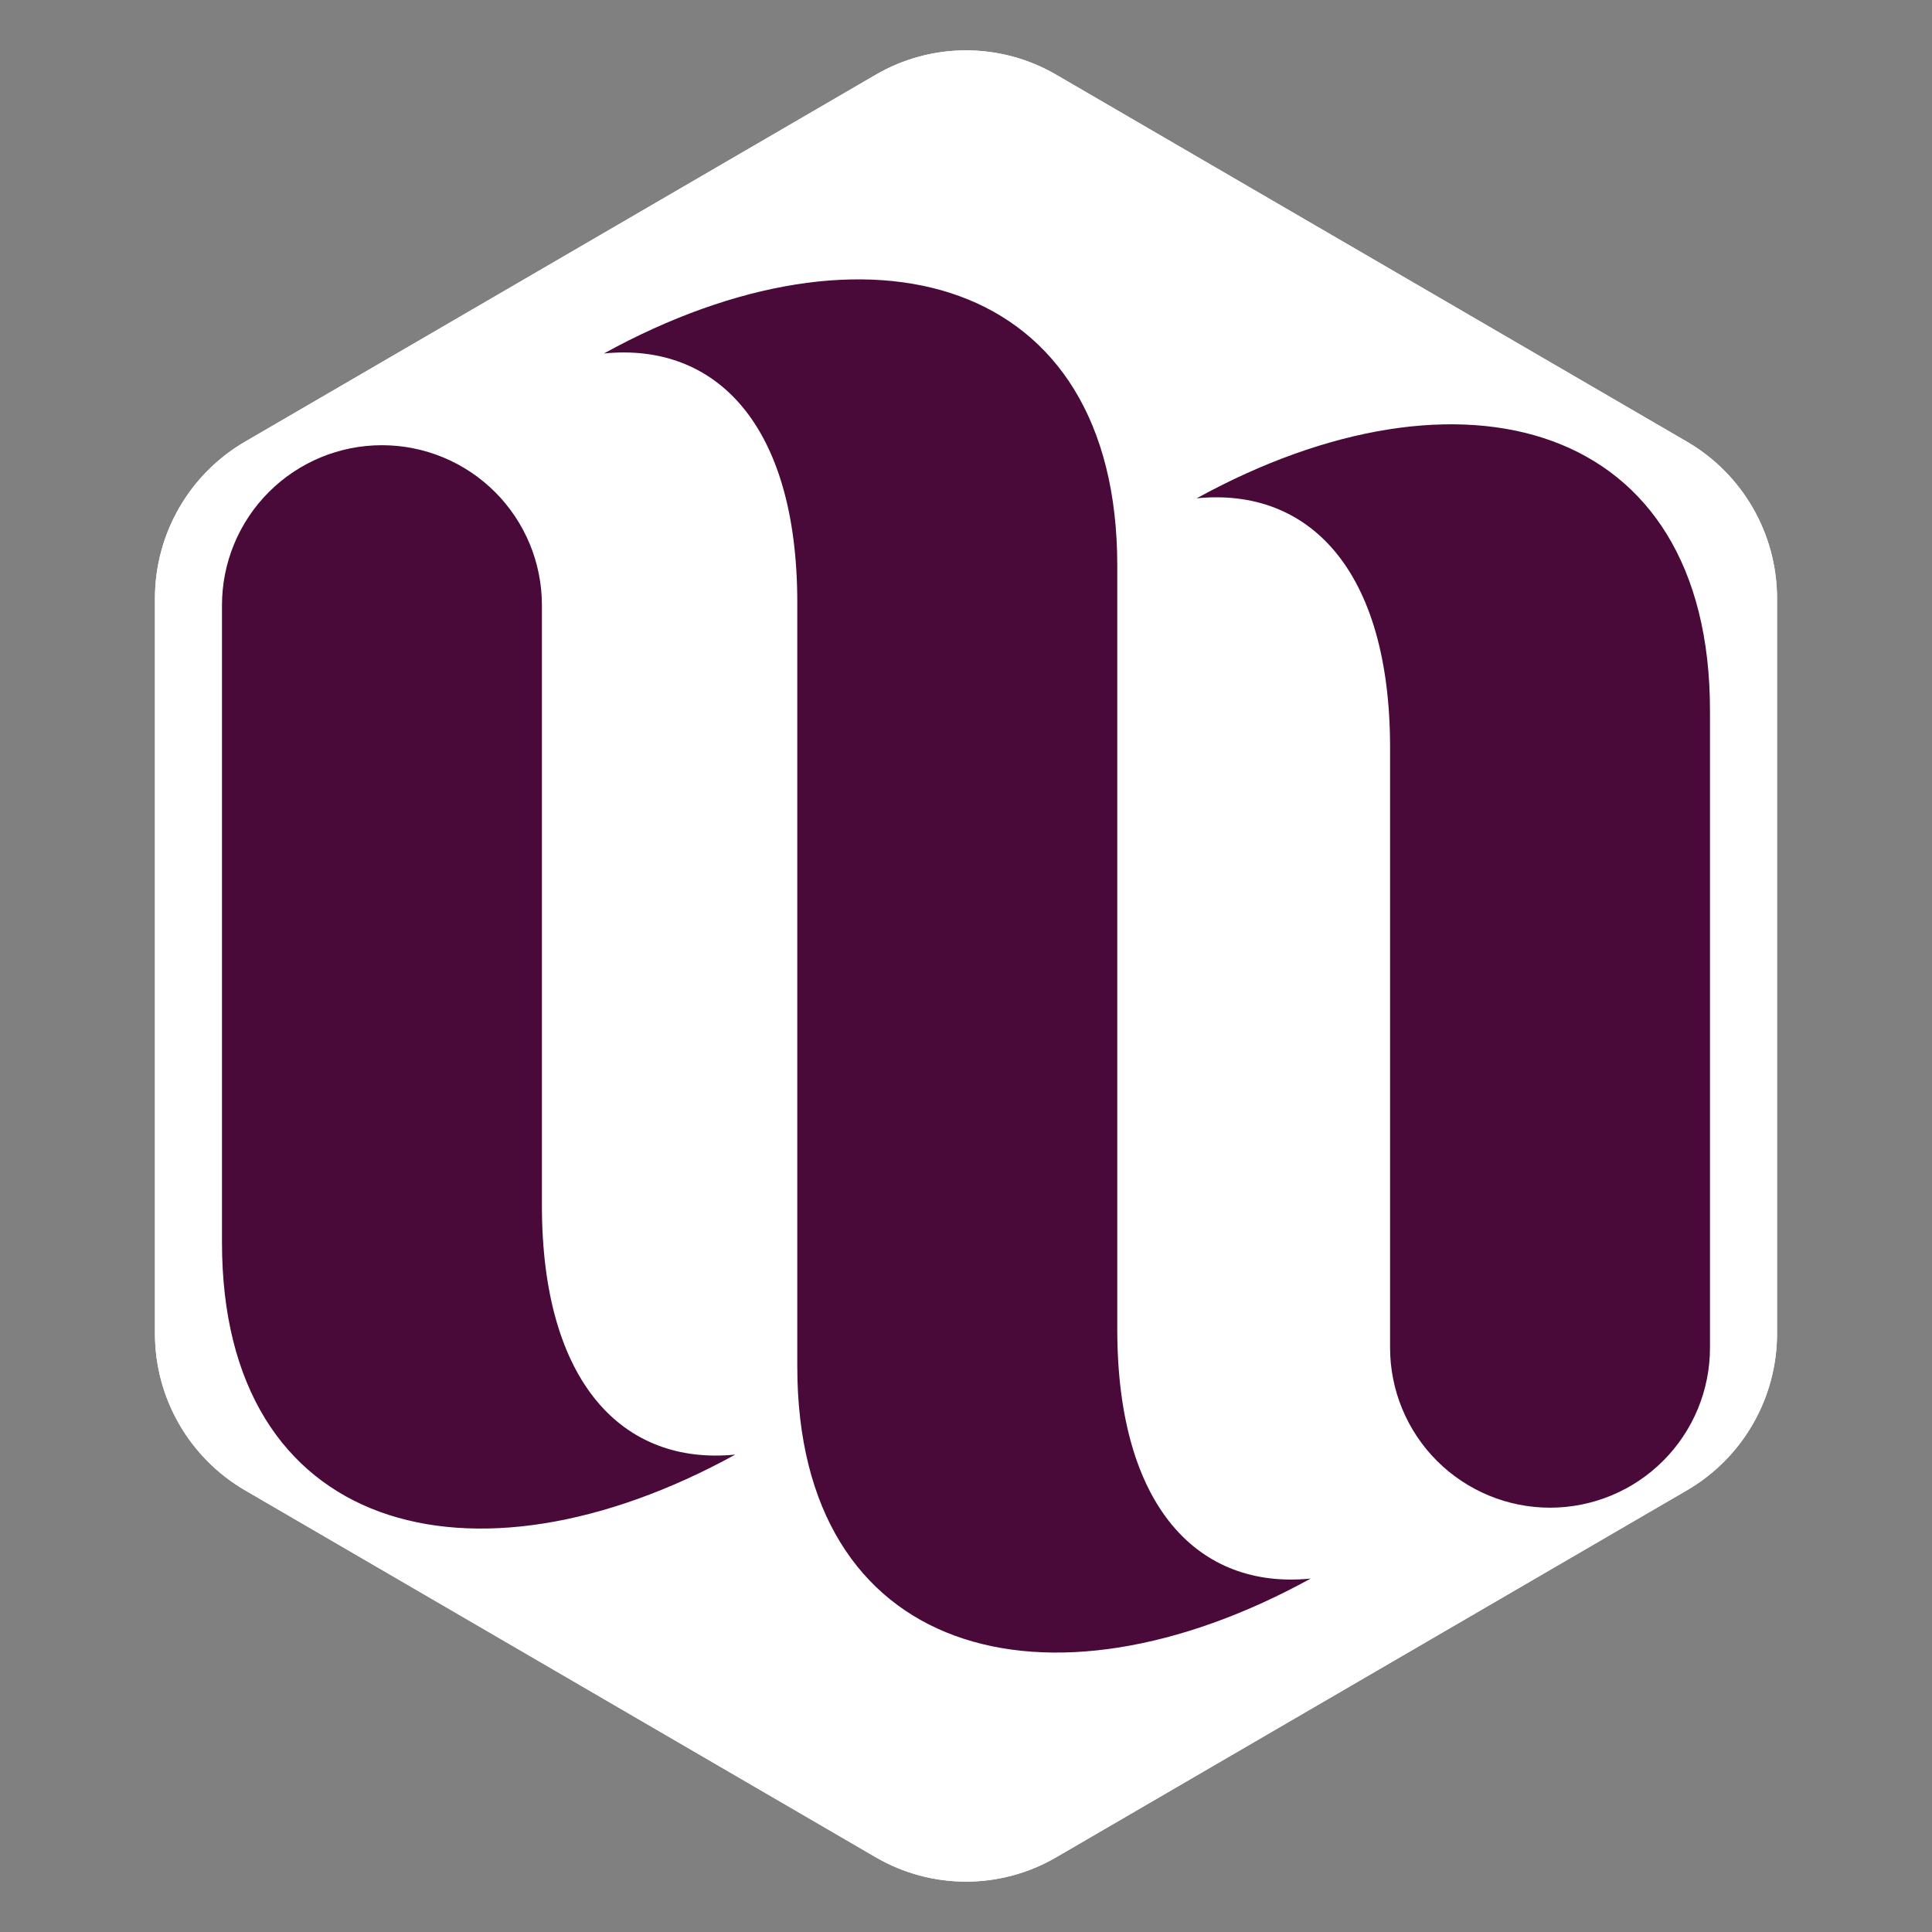
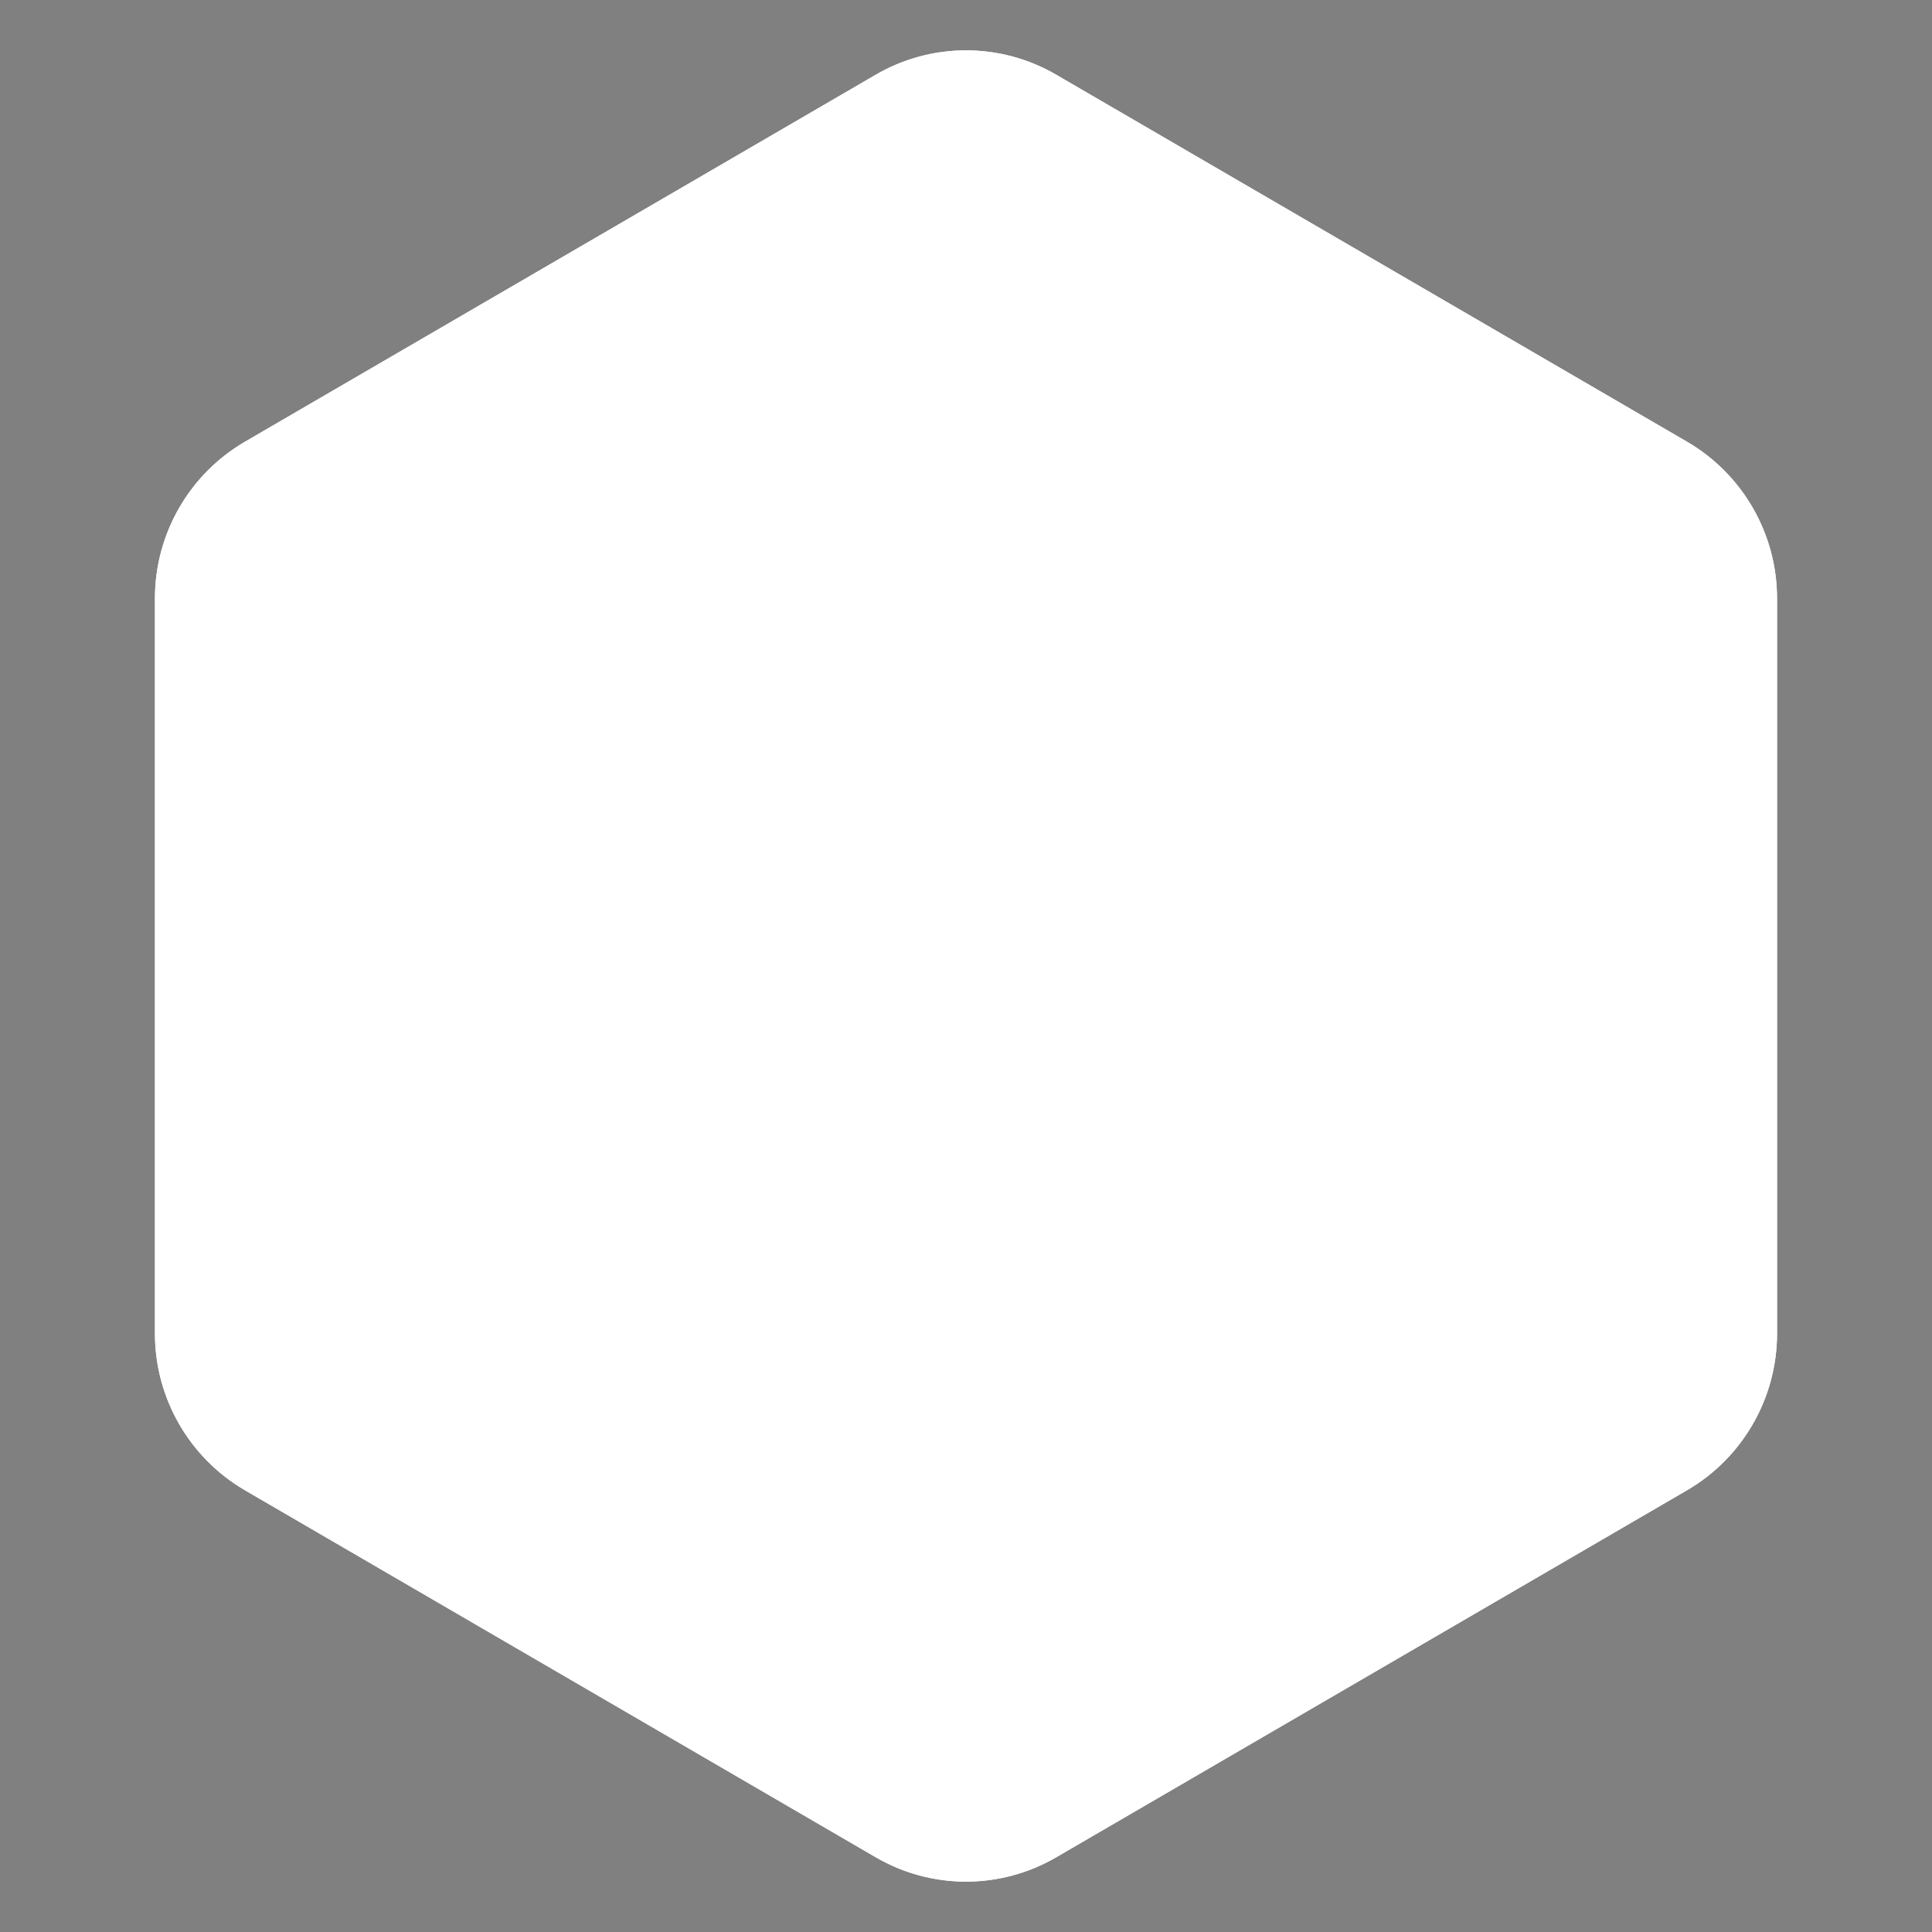
<svg xmlns="http://www.w3.org/2000/svg" width="500" zoomAndPan="magnify" viewBox="0 0 375 375" height="500" preserveAspectRatio="xMidYMid meet" version="1.0">
  <rect x="0" y="0" width="375" height="375" fill="#808080" stroke="none" />
  <defs>
    <clipPath id="7c44130f5c">
      <path d="M 30 9.23 L 344.926 9.23 L 344.926 365.902 L 30 365.902 Z M 30 9.23 " clip-rule="nonzero" />
    </clipPath>
    <clipPath id="aebe7648dd">
      <path d="M 205.004 14.496 L 327.426 85.723 C 338.262 92.027 344.926 103.617 344.926 116.156 L 344.926 258.844 C 344.926 271.383 338.262 282.973 327.426 289.277 L 205.004 360.504 C 194.184 366.801 180.816 366.801 169.996 360.504 L 47.574 289.277 C 36.738 282.973 30.074 271.383 30.074 258.844 L 30.074 116.156 C 30.074 103.617 36.738 92.027 47.574 85.723 L 169.996 14.496 C 180.816 8.199 194.184 8.199 205.004 14.496 Z M 205.004 14.496 " clip-rule="nonzero" />
    </clipPath>
    <clipPath id="79555552d5">
      <path d="M 30.074 9 L 344.922 9 L 344.922 366 L 30.074 366 Z M 30.074 9 " clip-rule="nonzero" />
    </clipPath>
    <clipPath id="dc3111eee3">
      <path d="M 205 14.5 L 327.418 85.723 C 338.254 92.027 344.922 103.621 344.922 116.156 L 344.922 258.84 C 344.922 271.379 338.254 282.969 327.418 289.273 L 205 360.5 C 194.18 366.793 180.812 366.793 169.992 360.5 L 47.574 289.273 C 36.738 282.969 30.074 271.379 30.074 258.84 L 30.074 116.156 C 30.074 103.621 36.738 92.027 47.574 85.723 L 169.992 14.5 C 180.812 8.203 194.18 8.203 205 14.5 Z M 205 14.5 " clip-rule="nonzero" />
    </clipPath>
    <clipPath id="054be7c011">
-       <path d="M 43.086 54.117 L 331.836 54.117 L 331.836 321 L 43.086 321 Z M 43.086 54.117 " clip-rule="nonzero" />
-     </clipPath>
+       </clipPath>
  </defs>
  <g clip-path="url(#7c44130f5c)">
    <g clip-path="url(#aebe7648dd)">
      <path fill="#ffffff" d="M 30.074 4.312 L 344.926 4.312 L 344.926 370.824 L 30.074 370.824 Z M 30.074 4.312 " fill-opacity="1" fill-rule="nonzero" />
    </g>
  </g>
  <g clip-path="url(#79555552d5)">
    <g clip-path="url(#dc3111eee3)">
-       <path stroke-linecap="butt" transform="matrix(0.75, 0, 0, 0.75, 30.072, 4.315)" fill="none" stroke-linejoin="miter" d="M 233.237 13.58 L 396.461 108.544 C 410.909 116.95 419.799 132.408 419.799 149.122 L 419.799 339.367 C 419.799 356.085 410.909 371.539 396.461 379.945 L 233.237 474.914 C 218.81 483.304 200.987 483.304 186.56 474.914 L 23.336 379.945 C 8.888 371.539 0.002 356.085 0.002 339.367 L 0.002 149.122 C 0.002 132.408 8.888 116.95 23.336 108.544 L 186.56 13.58 C 200.987 5.184 218.81 5.184 233.237 13.58 Z M 233.237 13.58 " stroke="#ffffff" stroke-width="14" stroke-opacity="1" stroke-miterlimit="4" />
+       <path stroke-linecap="butt" transform="matrix(0.75, 0, 0, 0.75, 30.072, 4.315)" fill="none" stroke-linejoin="miter" d="M 233.237 13.58 L 396.461 108.544 C 410.909 116.95 419.799 132.408 419.799 149.122 L 419.799 339.367 C 419.799 356.085 410.909 371.539 396.461 379.945 L 233.237 474.914 C 218.81 483.304 200.987 483.304 186.56 474.914 L 23.336 379.945 C 8.888 371.539 0.002 356.085 0.002 339.367 L 0.002 149.122 C 0.002 132.408 8.888 116.95 23.336 108.544 L 186.56 13.58 C 200.987 5.184 218.81 5.184 233.237 13.58 M 233.237 13.58 " stroke="#ffffff" stroke-width="14" stroke-opacity="1" stroke-miterlimit="4" />
    </g>
  </g>
  <g clip-path="url(#054be7c011)">
    <path fill="#490a3a" d="M 254.41 306.398 C 203.145 334.559 154.754 321.562 154.754 265.238 L 154.754 116.977 C 154.754 82.316 138.883 66.434 117.219 68.609 C 168.484 40.414 216.863 53.438 216.863 109.758 L 216.863 258.02 C 216.863 292.68 232.746 308.566 254.41 306.398 Z M 105.184 233.949 L 105.184 117.457 C 105.184 116.441 105.133 115.426 105.035 114.414 C 104.934 113.402 104.785 112.398 104.586 111.402 C 104.387 110.406 104.141 109.418 103.848 108.445 C 103.551 107.473 103.211 106.52 102.82 105.578 C 102.43 104.641 101.996 103.723 101.516 102.824 C 101.039 101.926 100.516 101.055 99.953 100.211 C 99.387 99.367 98.781 98.551 98.137 97.766 C 97.492 96.977 96.809 96.227 96.09 95.508 C 95.371 94.789 94.617 94.105 93.832 93.461 C 93.047 92.816 92.23 92.211 91.387 91.645 C 90.539 91.082 89.668 90.559 88.773 90.078 C 87.875 89.602 86.957 89.164 86.02 88.777 C 85.078 88.387 84.125 88.047 83.148 87.75 C 82.176 87.457 81.191 87.207 80.195 87.012 C 79.199 86.812 78.191 86.664 77.18 86.562 C 76.168 86.465 75.156 86.414 74.137 86.414 C 73.121 86.414 72.105 86.465 71.094 86.562 C 70.082 86.66 69.078 86.812 68.082 87.008 C 67.082 87.207 66.098 87.453 65.125 87.75 C 64.152 88.043 63.195 88.387 62.258 88.773 C 61.316 89.164 60.398 89.598 59.5 90.078 C 58.605 90.559 57.734 91.078 56.887 91.645 C 56.043 92.207 55.227 92.812 54.441 93.457 C 53.652 94.105 52.902 94.785 52.184 95.504 C 51.465 96.223 50.781 96.977 50.137 97.762 C 49.492 98.547 48.887 99.363 48.32 100.211 C 47.754 101.055 47.234 101.926 46.754 102.824 C 46.273 103.719 45.84 104.637 45.453 105.578 C 45.062 106.516 44.719 107.473 44.426 108.445 C 44.129 109.418 43.883 110.402 43.684 111.402 C 43.484 112.398 43.336 113.402 43.238 114.414 C 43.137 115.426 43.086 116.441 43.086 117.457 L 43.086 241.168 C 43.086 297.492 91.465 310.488 142.73 282.332 C 121.07 284.496 105.184 268.609 105.184 233.949 Z M 232.266 96.723 C 253.93 94.555 269.812 110.445 269.812 145.098 L 269.812 261.59 C 269.812 262.605 269.863 263.621 269.961 264.633 C 270.062 265.645 270.211 266.648 270.41 267.648 C 270.605 268.645 270.855 269.629 271.148 270.602 C 271.445 271.578 271.785 272.531 272.176 273.473 C 272.566 274.41 273 275.328 273.477 276.227 C 273.957 277.125 274.48 277.996 275.047 278.84 C 275.609 279.688 276.215 280.5 276.859 281.289 C 277.504 282.074 278.188 282.828 278.906 283.547 C 279.625 284.266 280.379 284.945 281.164 285.594 C 281.949 286.238 282.766 286.844 283.613 287.406 C 284.457 287.973 285.328 288.496 286.227 288.973 C 287.121 289.453 288.039 289.887 288.98 290.277 C 289.918 290.664 290.875 291.008 291.848 291.305 C 292.824 291.598 293.809 291.844 294.805 292.043 C 295.801 292.242 296.809 292.391 297.82 292.492 C 298.832 292.59 299.848 292.641 300.863 292.641 C 301.879 292.641 302.895 292.59 303.906 292.492 C 304.918 292.391 305.922 292.242 306.922 292.043 C 307.918 291.844 308.902 291.598 309.875 291.305 C 310.848 291.008 311.805 290.664 312.746 290.277 C 313.684 289.887 314.602 289.453 315.5 288.973 C 316.395 288.496 317.266 287.973 318.113 287.406 C 318.957 286.844 319.773 286.238 320.559 285.594 C 321.344 284.945 322.098 284.266 322.816 283.547 C 323.535 282.828 324.219 282.074 324.863 281.289 C 325.508 280.5 326.113 279.688 326.676 278.84 C 327.242 277.996 327.766 277.125 328.242 276.227 C 328.723 275.328 329.156 274.41 329.547 273.473 C 329.934 272.531 330.277 271.574 330.574 270.602 C 330.867 269.629 331.113 268.645 331.312 267.648 C 331.512 266.648 331.66 265.645 331.758 264.633 C 331.859 263.621 331.906 262.605 331.906 261.59 L 331.906 137.879 C 331.906 81.559 283.555 68.562 232.266 96.723 Z M 232.266 96.723 " fill-opacity="1" fill-rule="nonzero" />
  </g>
</svg>